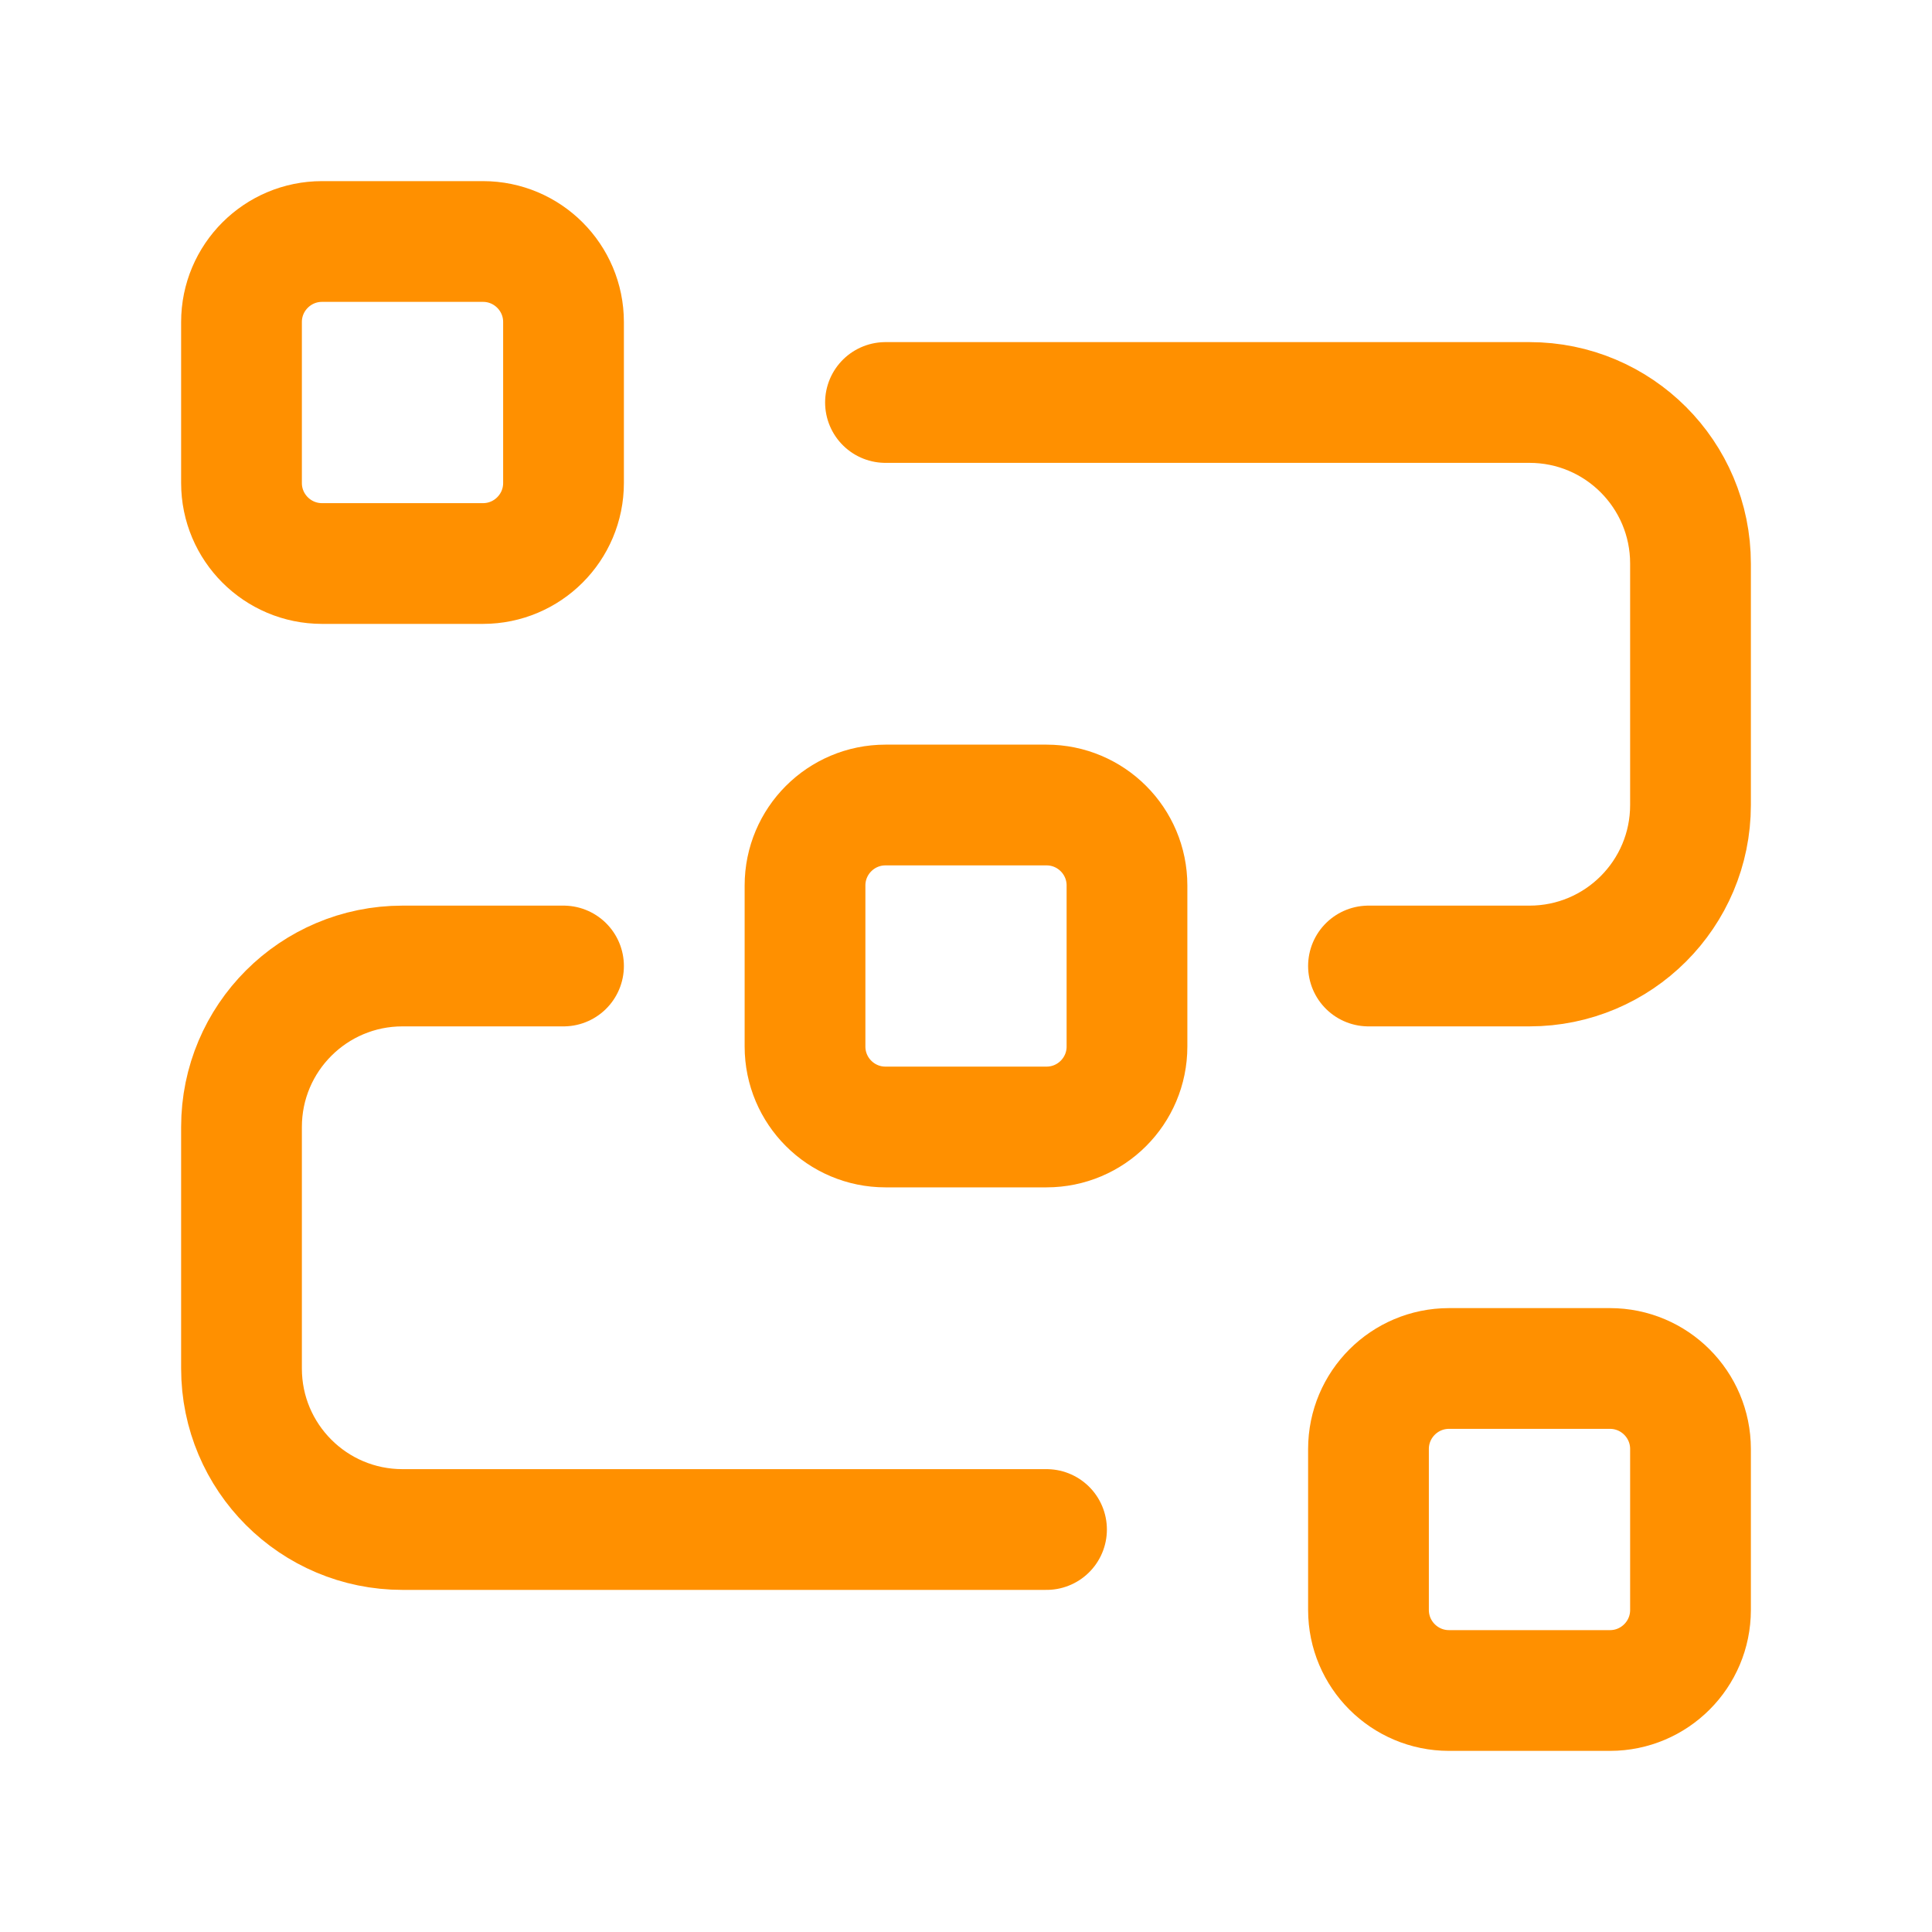
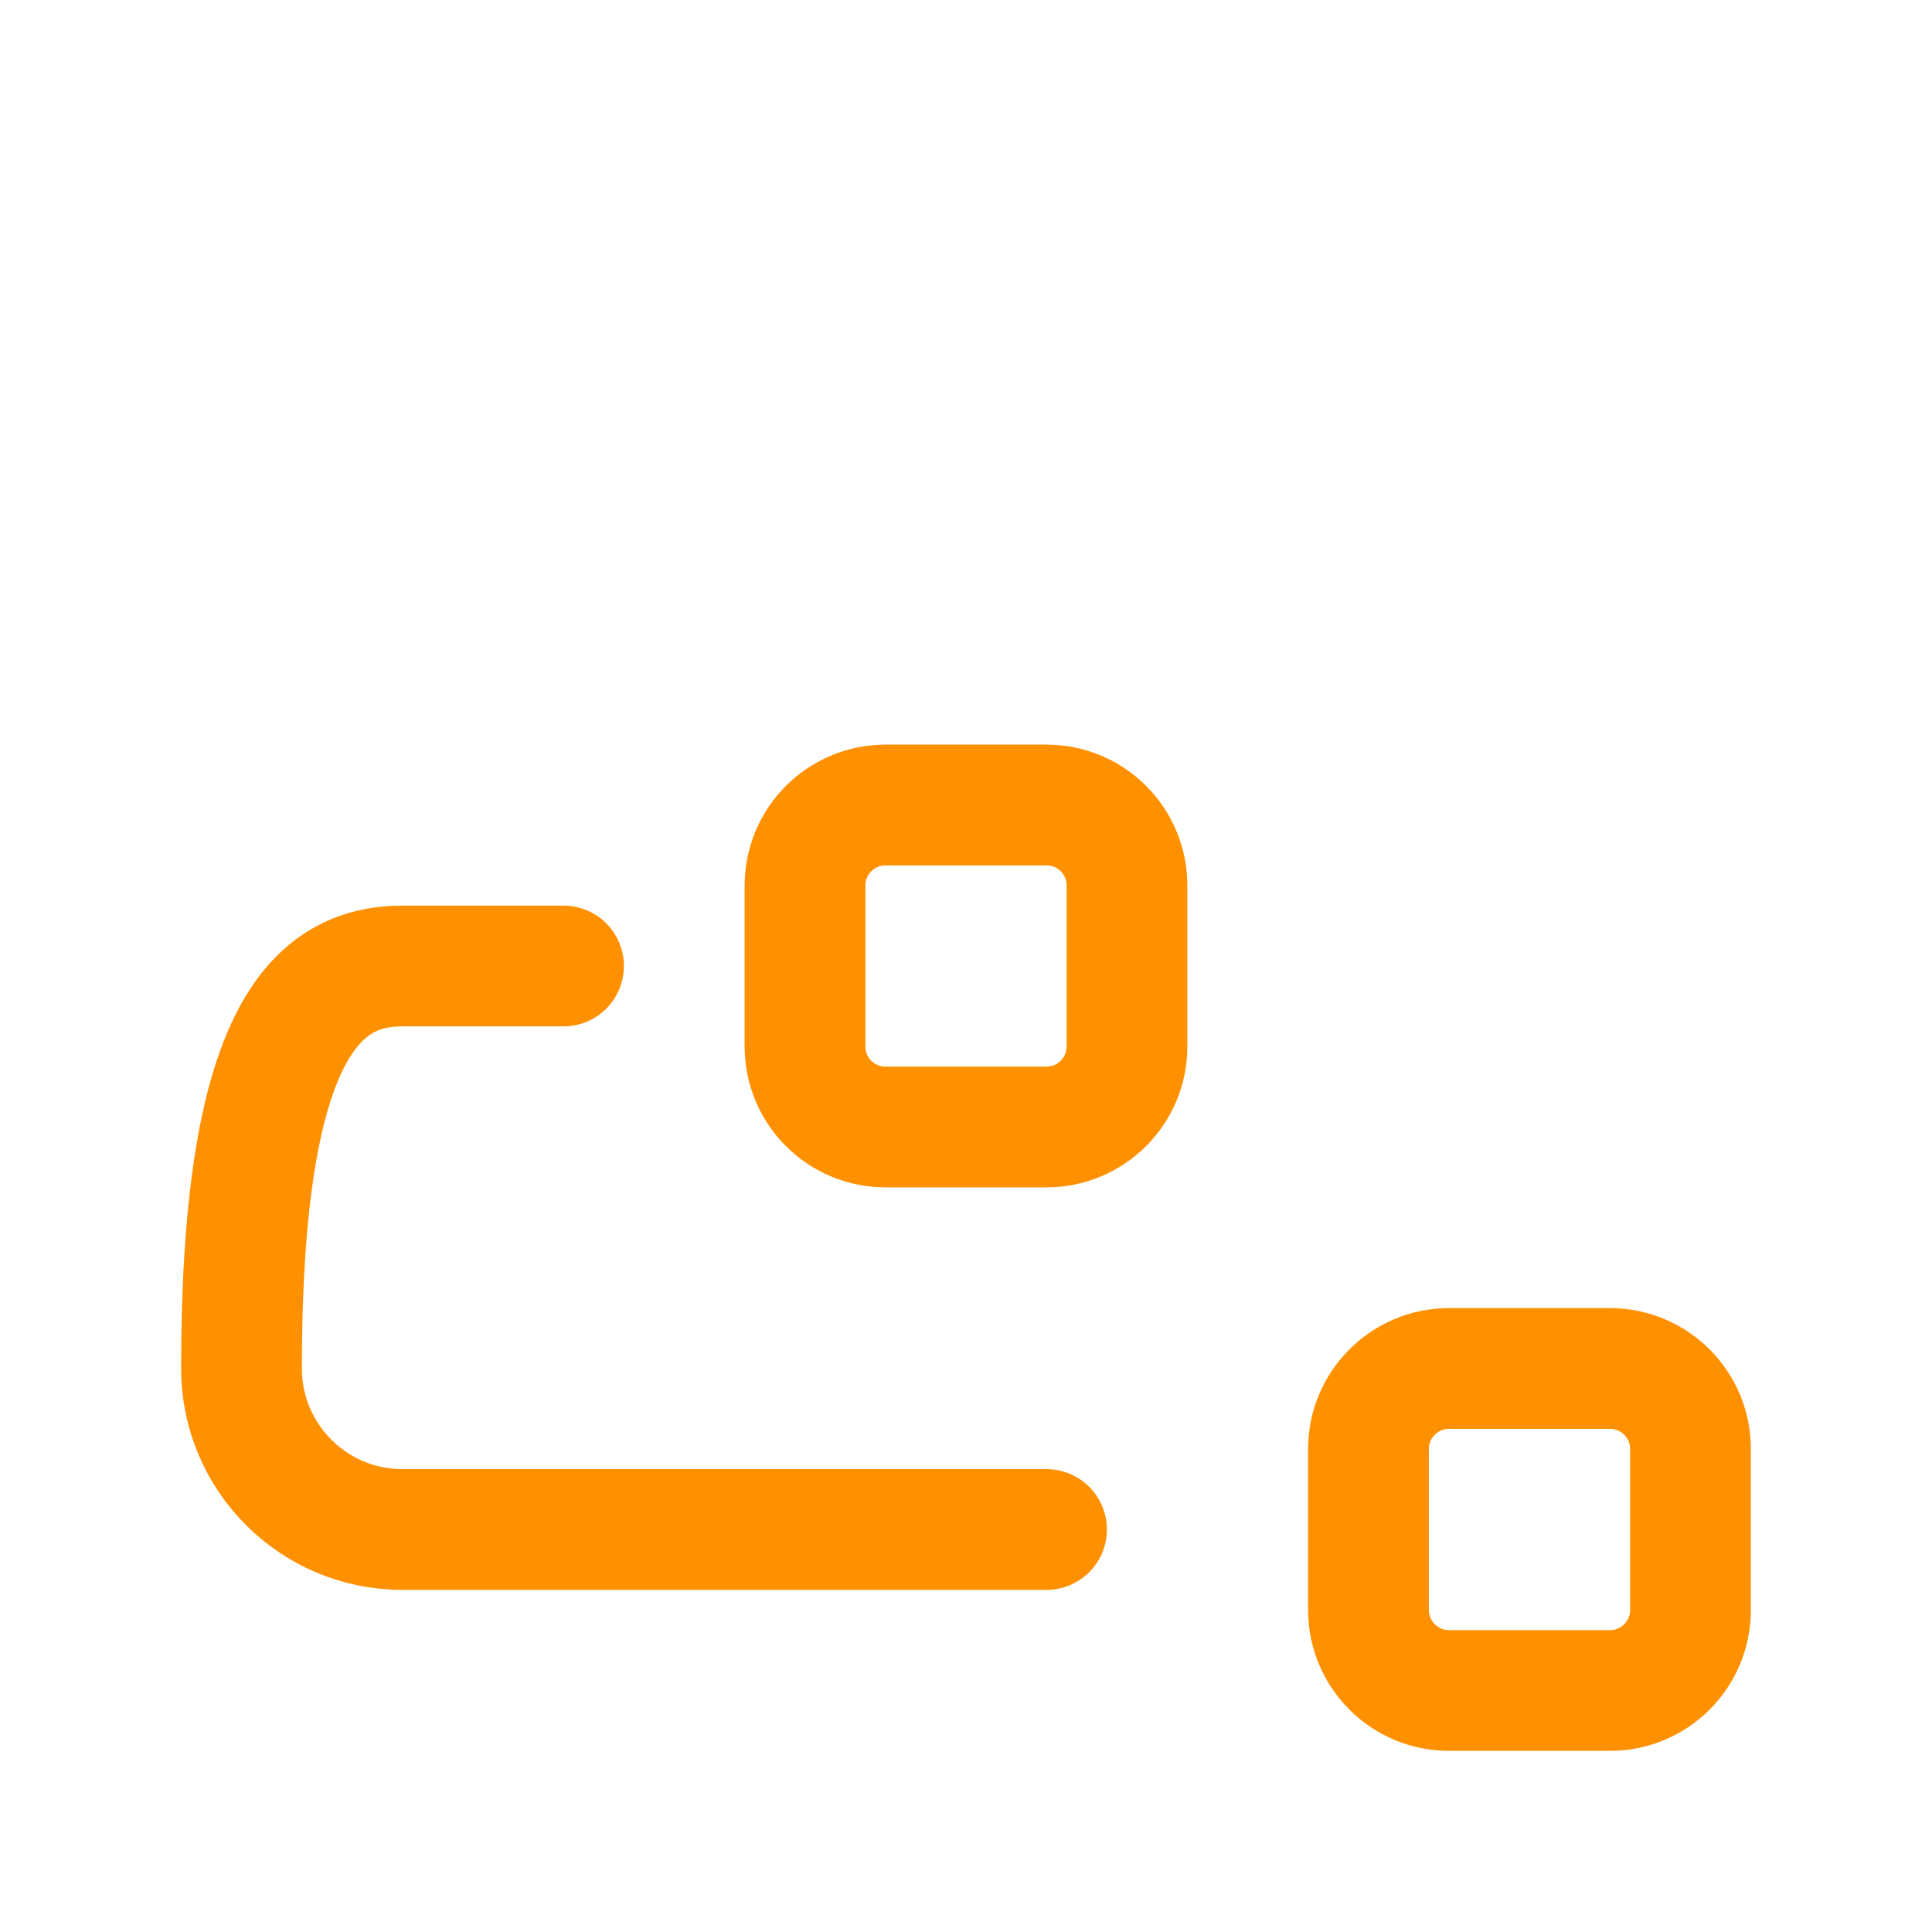
<svg xmlns="http://www.w3.org/2000/svg" width="40" height="40" viewBox="0 0 40 40" fill="none">
  <path fill-rule="evenodd" clip-rule="evenodd" d="M30 28.333H33.333C34.253 28.333 35 29.08 35 30V33.333C35 34.253 34.253 35 33.333 35H30C29.08 35 28.333 34.253 28.333 33.333V30C28.333 29.08 29.08 28.333 30 28.333Z" stroke="#FF9000" stroke-width="2.5" stroke-linecap="round" stroke-linejoin="round" />
-   <path fill-rule="evenodd" clip-rule="evenodd" d="M6.667 5H10C10.92 5 11.667 5.747 11.667 6.667V10C11.667 10.92 10.92 11.667 10 11.667H6.667C5.747 11.667 5 10.92 5 10V6.667C5 5.747 5.747 5 6.667 5Z" stroke="#FF9000" stroke-width="2.5" stroke-linecap="round" stroke-linejoin="round" />
  <path fill-rule="evenodd" clip-rule="evenodd" d="M18.333 16.667H21.667C22.587 16.667 23.333 17.413 23.333 18.333V21.667C23.333 22.587 22.587 23.333 21.667 23.333H18.333C17.413 23.333 16.667 22.587 16.667 21.667V18.333C16.667 17.413 17.413 16.667 18.333 16.667Z" stroke="#FF9000" stroke-width="2.5" stroke-linecap="round" stroke-linejoin="round" />
-   <path d="M18.333 8.333H31.667C33.508 8.333 35 9.825 35 11.667V16.667C35 18.508 33.508 20 31.667 20H28.333" stroke="#FF9000" stroke-width="2.5" stroke-linecap="round" stroke-linejoin="round" />
-   <path d="M21.667 31.667H8.333C6.492 31.667 5 30.175 5 28.333V23.333C5 21.492 6.492 20 8.333 20H11.667" stroke="#FF9000" stroke-width="2.5" stroke-linecap="round" stroke-linejoin="round" />
+   <path d="M21.667 31.667H8.333C6.492 31.667 5 30.175 5 28.333C5 21.492 6.492 20 8.333 20H11.667" stroke="#FF9000" stroke-width="2.5" stroke-linecap="round" stroke-linejoin="round" />
</svg>